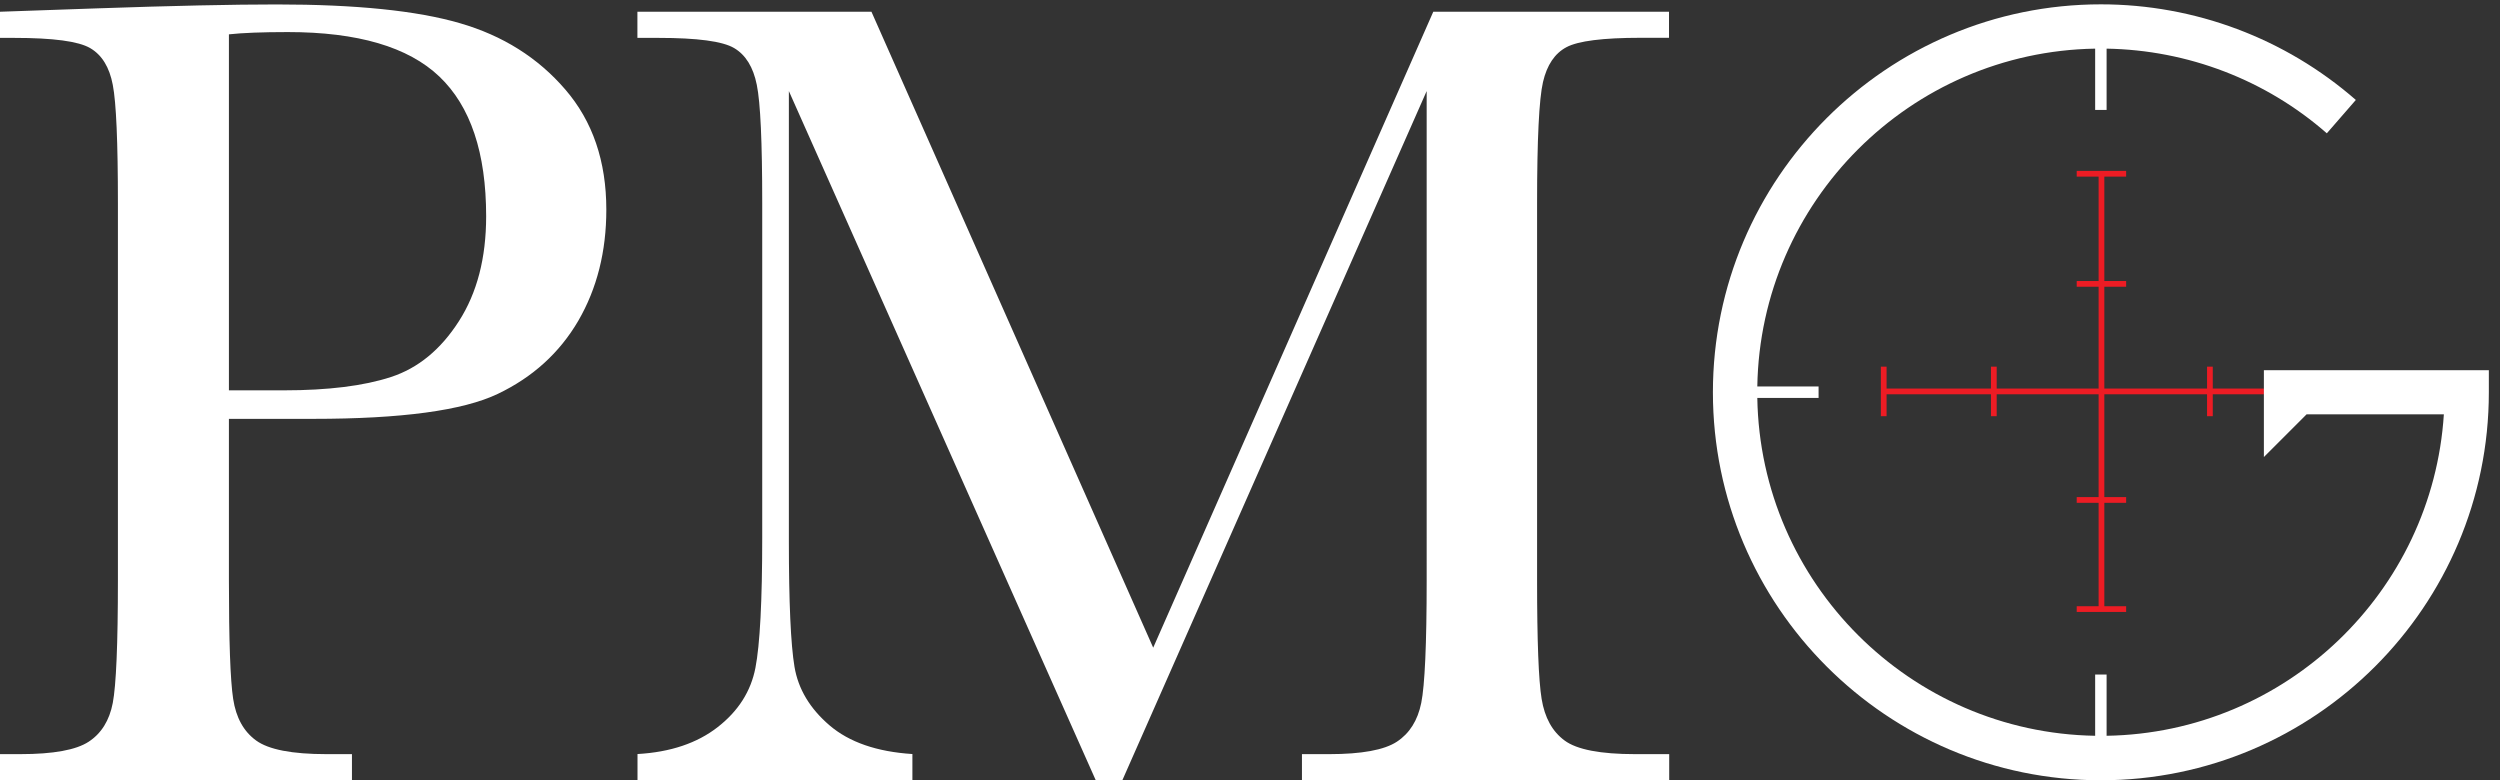
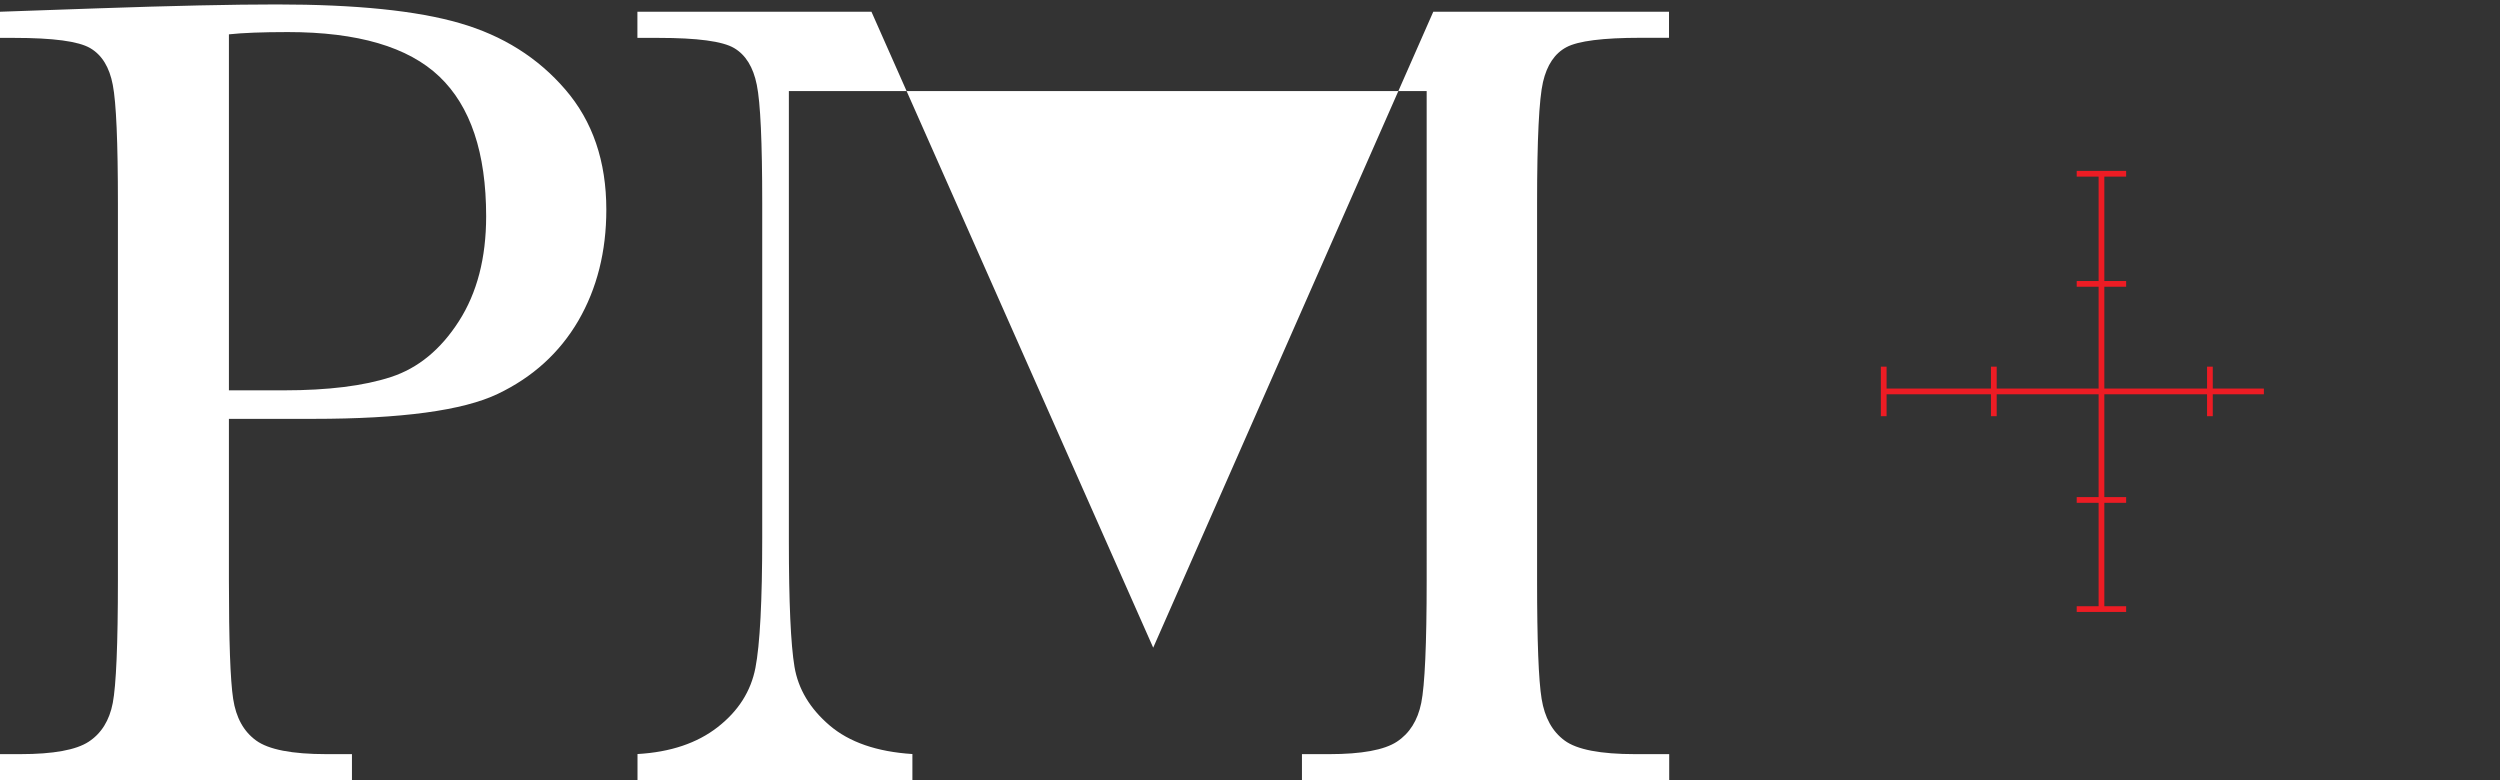
<svg xmlns="http://www.w3.org/2000/svg" id="Layer_1" viewBox="0 0 253.37 79.07">
  <rect x="0" y="0" width="253.37" height="79.07" fill="#333333" stroke="none" />
  <defs>
    <style>      .cls-1 {        fill: #ed1c24;      }      .cls-2 {        fill: #fff;      }    </style>
  </defs>
  <g>
    <path class="cls-2" d="M23.2,42.43v16.37c0,6.13.14,10.14.43,12.03.29,1.9,1.06,3.3,2.33,4.22s3.64,1.38,7.12,1.38h2.59v2.64H0v-2.64h2.07c3.33,0,5.64-.42,6.92-1.26,1.28-.84,2.1-2.15,2.44-3.93.34-1.78.52-5.92.52-12.43V20.6c0-6.2-.17-10.2-.52-12-.34-1.8-1.11-3.04-2.3-3.73-1.19-.69-3.75-1.03-7.7-1.03H0V1.19l9.76-.34c7.81-.27,13.9-.4,18.27-.4,8.04,0,14.23.63,18.58,1.9,4.35,1.26,7.91,3.5,10.68,6.72,2.78,3.22,4.16,7.28,4.16,12.18,0,4.25-.95,8-2.84,11.26-1.9,3.25-4.62,5.72-8.16,7.41-3.54,1.69-9.77,2.53-18.7,2.53h-8.56ZM23.2,39.56h5.57c4.48,0,8.1-.45,10.85-1.35,2.76-.9,5.05-2.79,6.89-5.66,1.84-2.87,2.76-6.41,2.76-10.63,0-6.43-1.58-11.15-4.74-14.16-3.16-3.01-8.28-4.51-15.36-4.51-2.6,0-4.6.08-5.97.23v36.07Z" />
-     <path class="cls-2" d="M116.88,65.63L145.26,1.19h23.89v2.64h-2.87c-3.83,0-6.34.32-7.52.95-1.19.63-1.98,1.81-2.38,3.53-.4,1.72-.6,5.82-.6,12.29v38.2c0,6.13.15,10.14.46,12.03.31,1.9,1.08,3.3,2.33,4.22,1.24.92,3.63,1.38,7.15,1.38h3.45v2.64h-37.22v-2.64h2.76c3.29,0,5.58-.42,6.86-1.26,1.28-.84,2.11-2.15,2.47-3.93.36-1.78.55-5.92.55-12.43V9.23l-30.84,69.84h-2.7L79.95,9.23v45.6c0,6.24.19,10.49.57,12.75.38,2.26,1.57,4.24,3.56,5.94s4.79,2.67,8.39,2.9v2.64h-27.86v-2.64c3.33-.19,6.04-1.1,8.13-2.73,2.09-1.63,3.36-3.63,3.82-6,.46-2.37.69-6.78.69-13.21V20.6c0-6.2-.18-10.2-.55-12-.36-1.8-1.13-3.04-2.3-3.73-1.17-.69-3.72-1.03-7.67-1.03h-2.13V1.19h23.72l28.55,64.44Z" />
+     <path class="cls-2" d="M116.88,65.63L145.26,1.19h23.89v2.64h-2.87c-3.83,0-6.34.32-7.52.95-1.19.63-1.98,1.81-2.38,3.53-.4,1.72-.6,5.82-.6,12.29v38.2c0,6.13.15,10.14.46,12.03.31,1.9,1.08,3.3,2.33,4.22,1.24.92,3.63,1.38,7.15,1.38h3.45v2.64h-37.22v-2.64h2.76c3.29,0,5.58-.42,6.86-1.26,1.28-.84,2.11-2.15,2.47-3.93.36-1.78.55-5.92.55-12.43V9.23h-2.7L79.95,9.23v45.6c0,6.24.19,10.49.57,12.75.38,2.26,1.57,4.24,3.56,5.94s4.79,2.67,8.39,2.9v2.64h-27.86v-2.64c3.33-.19,6.04-1.1,8.13-2.73,2.09-1.63,3.36-3.63,3.82-6,.46-2.37.69-6.78.69-13.21V20.6c0-6.2-.18-10.2-.55-12-.36-1.8-1.13-3.04-2.3-3.73-1.17-.69-3.72-1.03-7.67-1.03h-2.13V1.19h23.72l28.55,64.44Z" />
  </g>
  <g>
    <polygon class="cls-1" points="224.26 39.38 224.26 37.16 223.68 37.16 223.68 39.38 213.27 39.38 213.27 29.06 215.48 29.06 215.48 28.48 213.27 28.48 213.27 17.9 215.48 17.9 215.48 17.32 210.47 17.32 210.47 17.9 212.69 17.9 212.69 28.48 210.47 28.48 210.47 29.06 212.69 29.06 212.69 39.38 202.36 39.38 202.36 37.16 201.78 37.16 201.78 39.38 191.2 39.38 191.2 37.16 190.62 37.16 190.62 42.18 191.2 42.18 191.2 39.96 201.78 39.96 201.78 42.18 202.36 42.18 202.36 39.96 212.69 39.96 212.69 50.38 210.47 50.38 210.47 50.96 212.69 50.96 212.69 61.44 210.47 61.44 210.47 62.02 215.48 62.02 215.48 61.44 213.27 61.44 213.27 50.96 215.48 50.96 215.48 50.38 213.27 50.38 213.27 39.96 223.68 39.96 223.68 42.18 224.26 42.18 224.26 39.96 229.44 39.96 229.44 39.38 224.26 39.38" />
-     <path class="cls-2" d="M229.44,37.52h0s0,0,0,0v8.8l4.33-4.33h13.91c-1.15,17.98-15.99,32.28-34.18,32.58v-6.21h-1.16v6.21c-18.75-.31-33.93-15.49-34.24-34.24h6.21v-1.16h-6.21c.31-18.75,15.49-33.93,34.24-34.24v6.21h1.16v-6.21c8.22.14,16.13,3.16,22.32,8.58l2.94-3.38c-7.16-6.25-16.33-9.69-25.84-9.69-21.68,0-39.32,17.64-39.32,39.32s17.64,39.32,39.32,39.32,39.32-17.64,39.32-39.32v-2.24h-22.79Z" />
  </g>
</svg>